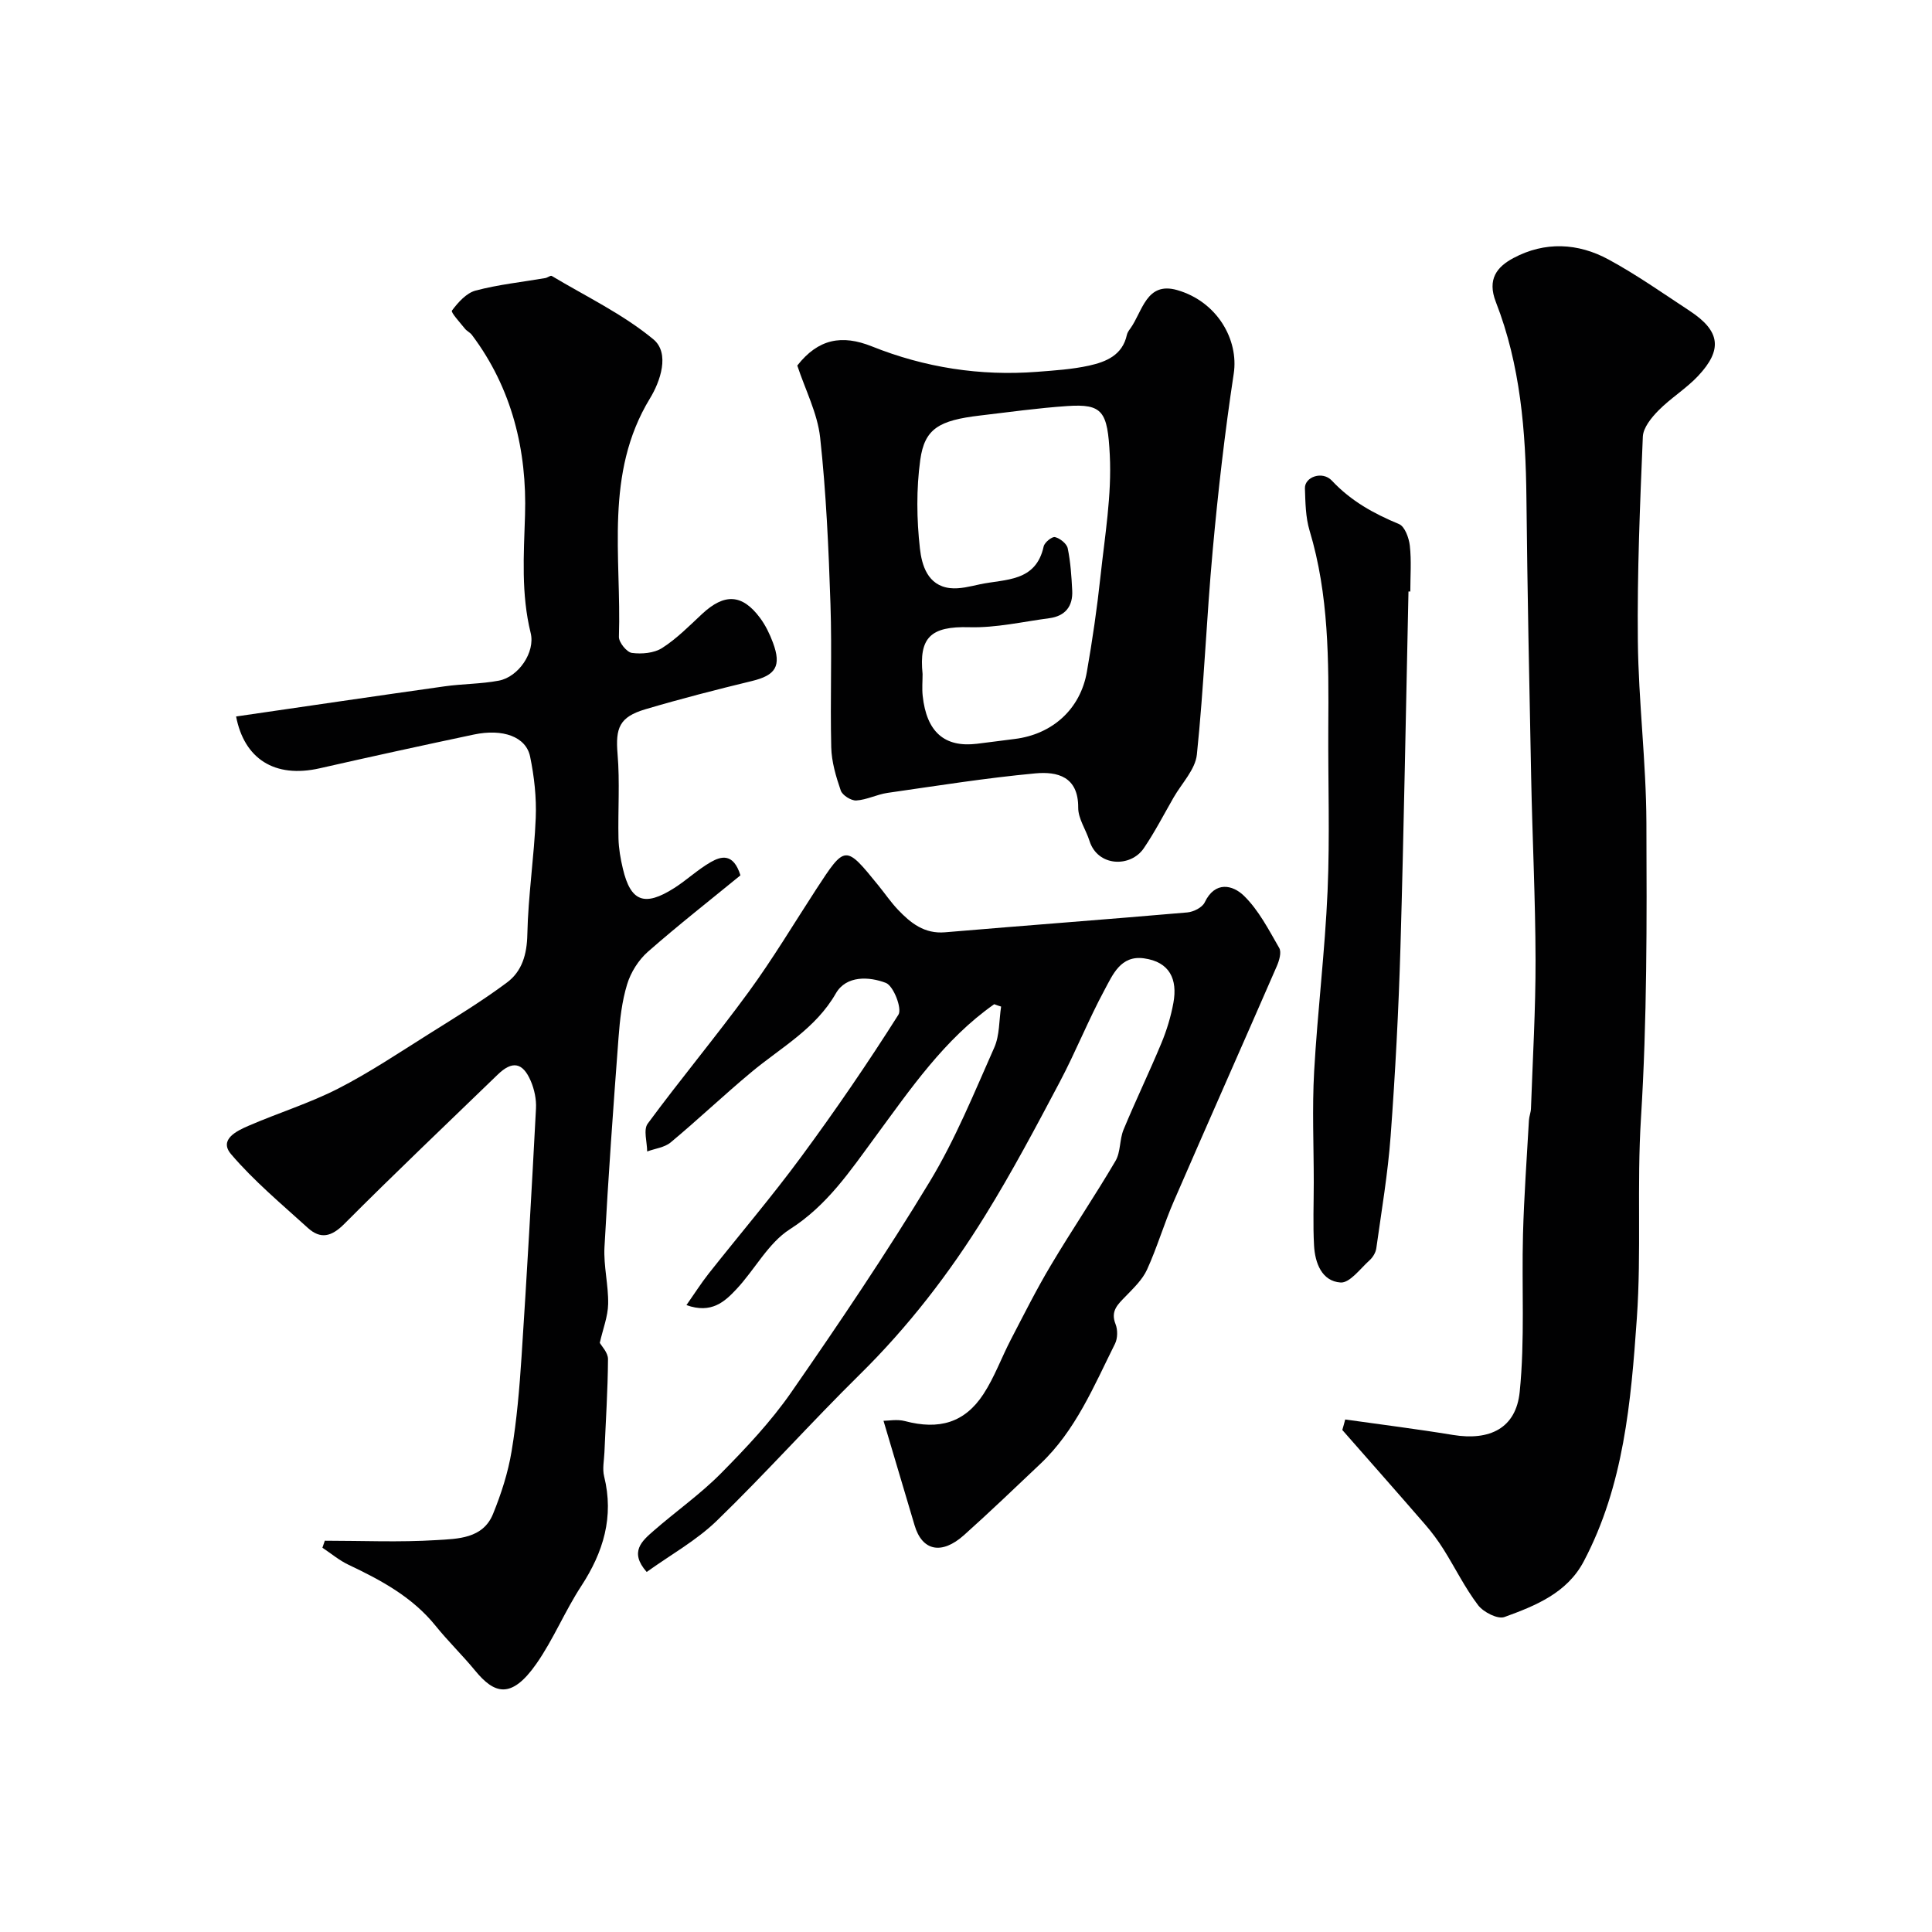
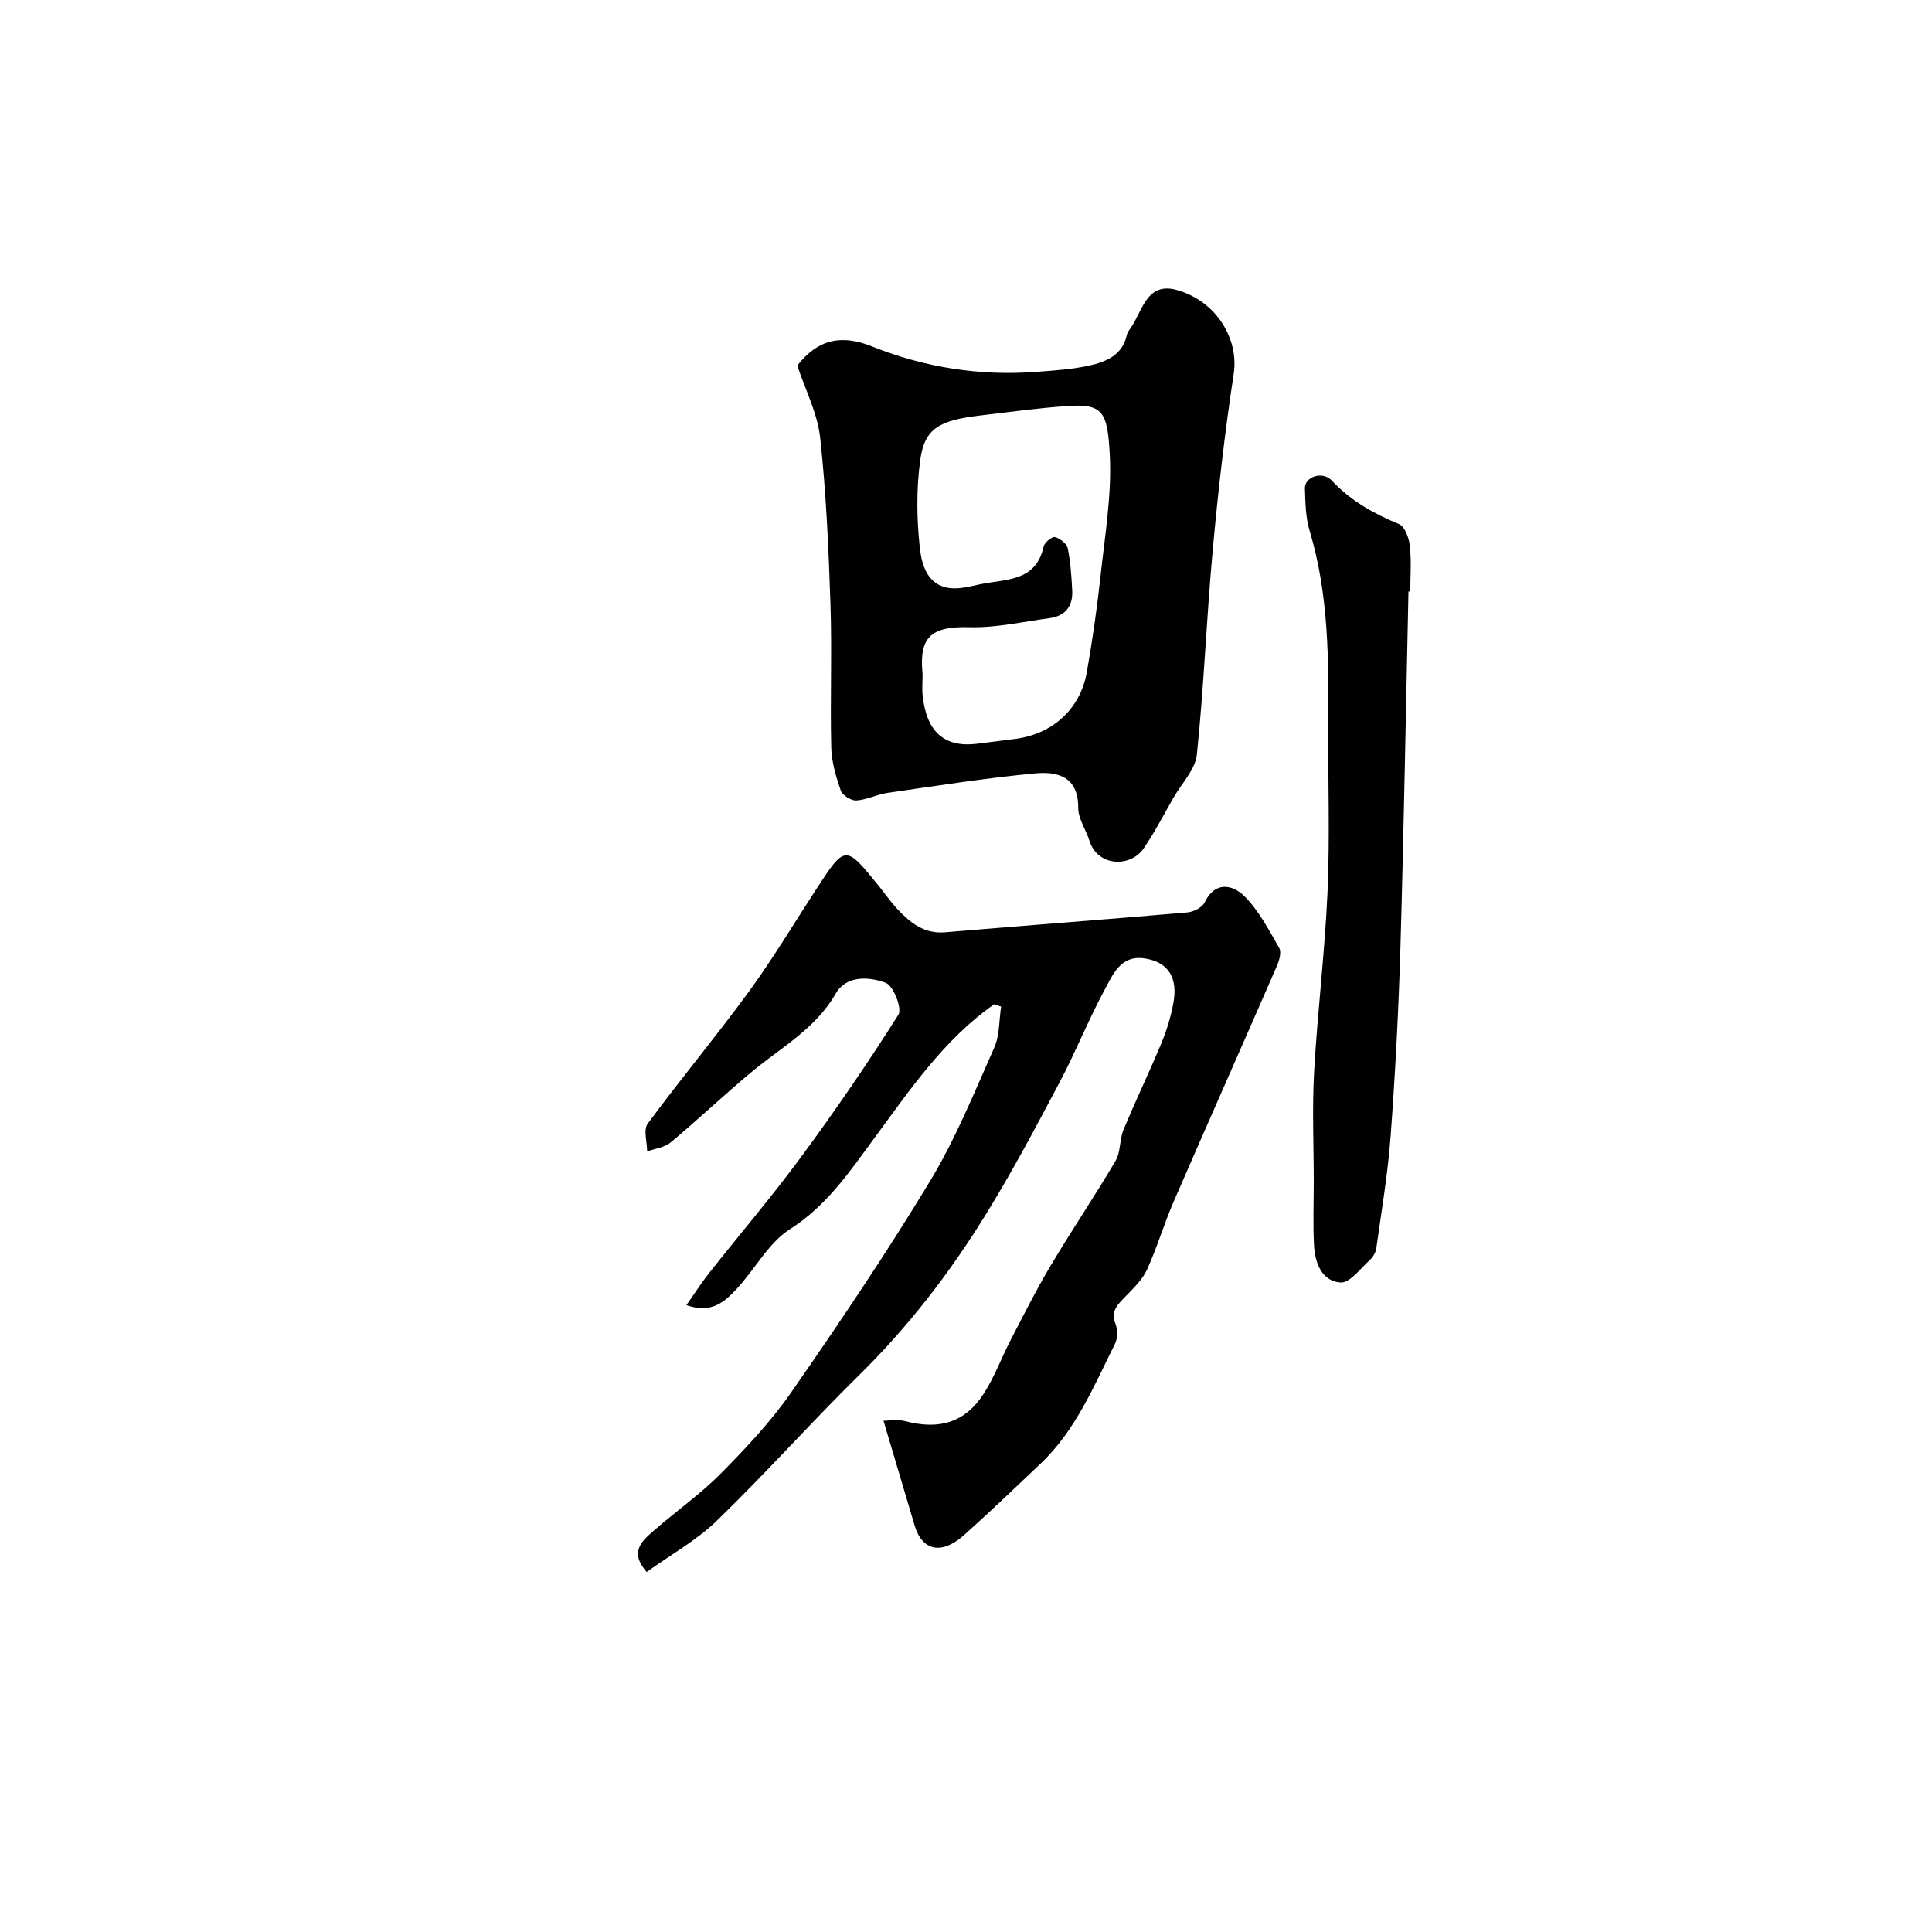
<svg xmlns="http://www.w3.org/2000/svg" enable-background="new 0 0 400 400" viewBox="0 0 400 400">
  <g fill="#010102">
-     <path d="m48.88 148.34c14.64-2.13 28.89-4.23 43.16-6.24 3.73-.53 7.55-.48 11.24-1.18 4.08-.77 7.57-5.9 6.59-9.86-1.99-8.1-1.43-16.13-1.17-24.39.42-13.34-2.67-26.26-11-37.33-.38-.51-1.06-.8-1.46-1.31-.99-1.25-2.95-3.36-2.67-3.73 1.27-1.69 2.98-3.63 4.9-4.14 4.71-1.25 9.61-1.76 14.44-2.59.46-.08 1.06-.59 1.32-.44 7.1 4.25 14.72 7.89 21.03 13.11 3.51 2.9 1.42 8.79-.69 12.24-9.5 15.61-5.88 32.73-6.43 49.36-.04 1.14 1.62 3.2 2.69 3.34 2.04.27 4.59.05 6.26-1.02 3.02-1.93 5.61-4.57 8.26-7.04 4.62-4.31 8.3-4.17 12 .8 1.14 1.53 2.01 3.33 2.68 5.13 1.81 4.87.56 6.76-4.36 7.95-7.4 1.79-14.78 3.69-22.07 5.85-5.39 1.6-6.19 3.88-5.74 9.27.49 5.79.06 11.66.19 17.48.05 2.09.42 4.21.91 6.26 1.61 6.82 4.47 7.92 10.63 4 2.61-1.66 4.9-3.85 7.58-5.38 2.14-1.22 4.68-1.92 6.13 2.75-6.19 5.07-12.84 10.27-19.17 15.83-1.93 1.7-3.53 4.24-4.28 6.7-1.09 3.54-1.51 7.34-1.79 11.07-1.09 14.45-2.13 28.91-2.91 43.38-.21 3.9.84 7.86.76 11.77-.05 2.59-1.08 5.16-1.73 8.04.35.65 1.71 2.02 1.7 3.37-.04 6.44-.47 12.87-.74 19.31-.07 1.66-.45 3.42-.06 4.97 2.07 8.38-.15 15.67-4.74 22.71-3.39 5.18-5.76 11.04-9.3 16.1-5.2 7.42-8.71 6.23-12.68 1.39-2.62-3.18-5.6-6.07-8.18-9.27-4.82-5.97-11.29-9.44-18.02-12.63-1.93-.91-3.61-2.34-5.41-3.53.17-.48.33-.97.5-1.45 7.71 0 15.45.35 23.14-.13 4.35-.27 9.59-.27 11.68-5.4 1.7-4.17 3.12-8.57 3.85-13 1.08-6.46 1.63-13.02 2.06-19.56 1.12-17.12 2.09-34.26 2.99-51.4.1-1.88-.33-3.95-1.08-5.69-1.67-3.89-3.84-4.23-6.83-1.34-10.62 10.28-21.35 20.46-31.78 30.93-2.65 2.66-4.91 3.22-7.55.82-5.44-4.94-11.15-9.7-15.89-15.26-2.59-3.04 1.2-4.84 3.67-5.9 6.12-2.65 12.55-4.64 18.47-7.66 6.51-3.33 12.63-7.44 18.84-11.34 5.46-3.43 10.98-6.79 16.14-10.64 3.11-2.31 4.14-5.81 4.22-9.97.17-8.04 1.41-16.06 1.74-24.11.17-4.22-.31-8.56-1.17-12.71-.85-4.1-5.63-5.82-11.65-4.55-10.64 2.25-21.27 4.57-31.88 6.98-9.41 2.14-15.66-2-17.34-10.72z" />
-     <path d="m278.51 293.89c7.44 1.05 14.9 1.98 22.31 3.2 7.6 1.24 13.06-1.36 13.82-8.94 1.09-10.77.39-21.72.68-32.58.21-7.88.79-15.76 1.23-23.64.05-.81.39-1.61.42-2.41.36-10.26.97-20.53.95-30.8-.03-12.6-.66-25.2-.91-37.8-.39-19.26-.78-38.52-.98-57.79-.14-13.86-1.25-27.58-6.32-40.58-1.87-4.78.26-7.33 3.64-9.13 6.48-3.46 13.35-3.14 19.69.31 5.82 3.16 11.28 7.01 16.83 10.66 6.27 4.13 6.84 7.98 1.7 13.45-2.46 2.62-5.65 4.56-8.18 7.12-1.47 1.49-3.18 3.57-3.26 5.46-.59 14.09-1.18 28.19-1.03 42.29.13 12.54 1.72 25.07 1.77 37.6.09 20.43.14 40.9-1.13 61.27-.86 13.82.11 27.61-.85 41.35-1.21 17.27-2.69 34.61-11 50.35-3.45 6.54-9.99 9.18-16.42 11.51-1.39.5-4.35-1.01-5.45-2.46-2.72-3.58-4.73-7.7-7.14-11.54-1.13-1.79-2.4-3.52-3.79-5.12-5.69-6.57-11.45-13.08-17.18-19.61.22-.73.41-1.45.6-2.17z" />
    <path d="m205.84 207.91c-10.36 7.27-17.36 17.6-24.74 27.62-5.12 6.95-9.86 14.06-17.55 18.96-4.5 2.87-7.27 8.36-11.08 12.42-2.42 2.58-5.16 5.15-10.35 3.3 1.69-2.41 3.04-4.54 4.59-6.51 6.39-8.09 13.1-15.95 19.21-24.25 7.04-9.55 13.75-19.35 20.09-29.37.8-1.26-1.02-5.97-2.6-6.58-3.44-1.33-8.21-1.58-10.36 2.18-4.21 7.33-11.31 11.16-17.42 16.24-5.7 4.74-11.08 9.86-16.77 14.6-1.27 1.06-3.23 1.27-4.87 1.88-.01-1.95-.82-4.5.11-5.76 6.79-9.22 14.14-18.02 20.9-27.27 4.99-6.83 9.35-14.13 13.97-21.23 6.04-9.26 6.03-9.27 12.92-.78 1.34 1.65 2.55 3.43 4.01 4.97 2.64 2.78 5.48 5.06 9.78 4.69 16.71-1.42 33.43-2.66 50.13-4.11 1.29-.11 3.11-1.02 3.61-2.08 2.16-4.52 5.83-3.59 8.1-1.39 3.07 2.98 5.15 7.05 7.33 10.83.51.88 0 2.61-.5 3.76-7.08 16.26-14.29 32.47-21.35 48.74-2.01 4.62-3.43 9.51-5.52 14.09-.95 2.08-2.77 3.81-4.4 5.5-1.6 1.66-3.22 3.02-2.12 5.78.47 1.18.45 2.95-.11 4.07-4.38 8.77-8.14 17.96-15.48 24.89-5.22 4.94-10.41 9.92-15.76 14.71-4.67 4.18-8.7 3.29-10.26-2.02-2.1-7.11-4.22-14.22-6.43-21.63 1.01 0 2.83-.36 4.43.06 7.07 1.87 12.38.36 16.27-5.6 2.27-3.48 3.71-7.5 5.64-11.22 2.7-5.19 5.32-10.43 8.31-15.44 4.33-7.28 9.09-14.3 13.38-21.6 1.09-1.85.82-4.44 1.67-6.48 2.49-6.01 5.33-11.89 7.83-17.9 1.11-2.67 1.97-5.51 2.49-8.35.89-4.88-.76-8.49-6.12-9.22-4.79-.65-6.43 3.38-8.11 6.49-3.37 6.24-6 12.88-9.32 19.15-4.93 9.31-9.87 18.64-15.41 27.59-7.38 11.95-15.93 23.04-26 32.96-10.04 9.89-19.44 20.43-29.56 30.24-4.26 4.13-9.64 7.1-14.53 10.62-3.68-4.17-.95-6.44 1.48-8.56 4.58-4 9.61-7.53 13.87-11.83 5.2-5.26 10.36-10.73 14.56-16.78 9.94-14.32 19.71-28.8 28.73-43.71 5.28-8.73 9.16-18.33 13.32-27.69 1.13-2.54.98-5.64 1.42-8.49-.48-.14-.95-.31-1.43-.49z" />
    <path d="m165.07 75.68c4.35-5.55 9.25-6.44 15.43-3.97 10.95 4.39 22.43 6.18 34.24 5.27 3.59-.28 7.23-.51 10.73-1.28 3.52-.78 6.93-2.15 7.84-6.38.1-.46.41-.9.7-1.29 2.55-3.53 3.31-9.81 9.72-7.97 8.28 2.38 12.77 10.28 11.7 17.31-1.84 12.12-3.24 24.33-4.35 36.54-1.29 14.09-1.82 28.24-3.28 42.31-.32 3.09-3.12 5.94-4.81 8.88-2.03 3.53-3.9 7.17-6.18 10.52-2.74 4.03-9.55 3.86-11.25-1.54-.73-2.31-2.34-4.58-2.33-6.86.05-6.47-4.35-7.52-8.88-7.1-10.24.95-20.42 2.58-30.61 4.04-2.19.32-4.29 1.44-6.46 1.57-1.07.06-2.87-1.08-3.21-2.06-.99-2.88-1.9-5.94-1.97-8.95-.24-9.87.17-19.75-.16-29.61-.38-11.53-.89-23.08-2.14-34.54-.56-5.03-3.07-9.85-4.73-14.89zm25.94 63.87c0 1.5-.14 3.01.02 4.5.8 7.49 4.51 10.75 11.23 9.94 2.6-.31 5.19-.67 7.79-.99 7.81-.95 13.62-6.16 14.97-13.87 1.15-6.59 2.12-13.22 2.83-19.86.9-8.34 2.34-16.76 1.92-25.06-.46-9.04-1.45-10.64-8.83-10.14-6.03.41-12.03 1.25-18.04 1.96-8.48 1-11.47 2.7-12.37 9.18-.83 6.03-.75 12.31-.07 18.36.38 3.37 1.56 7.65 6.22 8.19 2.02.23 4.18-.35 6.22-.79 5.25-1.11 11.57-.44 13.18-7.84.18-.83 1.73-2.08 2.35-1.93 1.04.26 2.43 1.36 2.63 2.32.59 2.86.78 5.81.93 8.74.17 3.27-1.45 5.29-4.73 5.73-5.51.73-11.05 2.02-16.55 1.87-8.13-.24-10.45 2.21-9.7 9.69z" />
    <path d="m291.61 122.46c-.54 24.53-.95 49.07-1.66 73.6-.38 13.04-1.07 26.08-2.03 39.1-.57 7.79-1.89 15.53-2.97 23.28-.12.89-.72 1.88-1.4 2.49-1.92 1.73-4.1 4.73-6 4.6-3.88-.27-5.29-4.03-5.49-7.65-.24-4.34-.06-8.71-.06-13.07 0-7.66-.35-15.35.08-22.99.7-12.45 2.24-24.86 2.78-37.32.49-11.31.08-22.66.15-33.99.09-13.69.14-27.35-3.88-40.67-.83-2.77-.86-5.82-.96-8.75-.07-2.34 3.62-3.68 5.59-1.57 3.96 4.23 8.68 6.82 13.9 8.99 1.19.49 2.05 2.87 2.23 4.47.35 3.13.1 6.32.1 9.49-.12-.01-.25-.01-.38-.01z" />
  </g>
</svg>